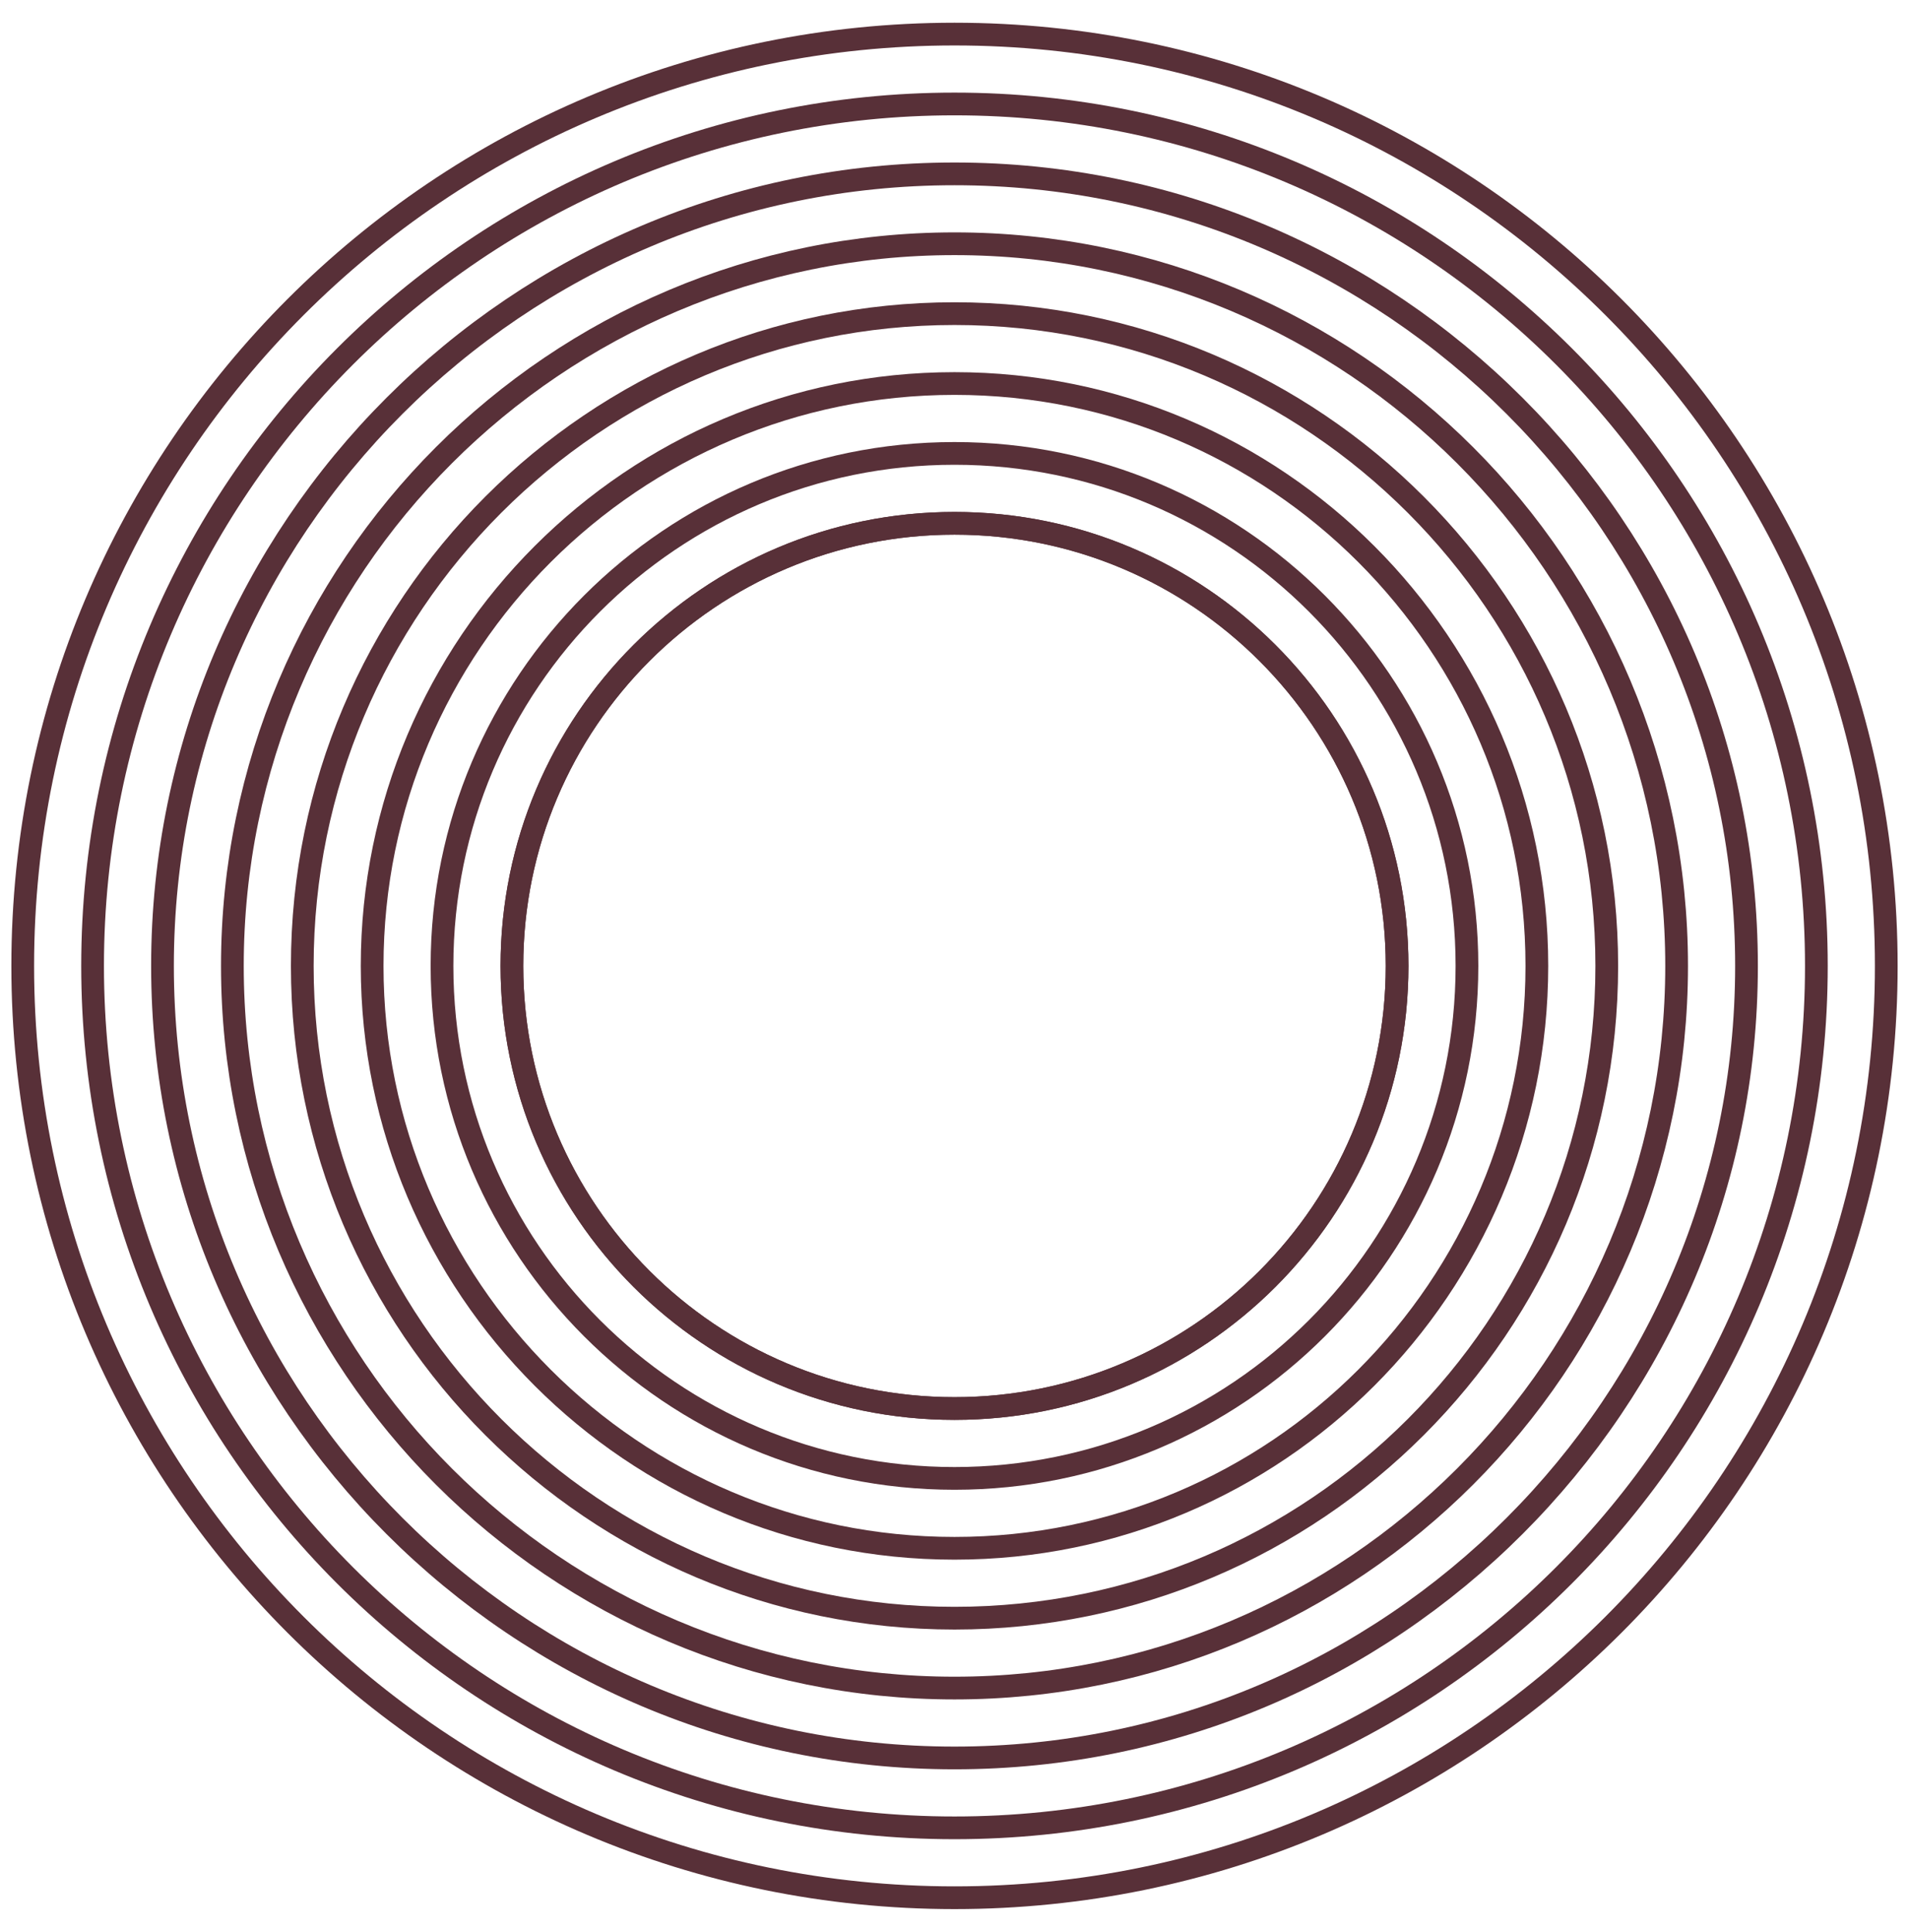
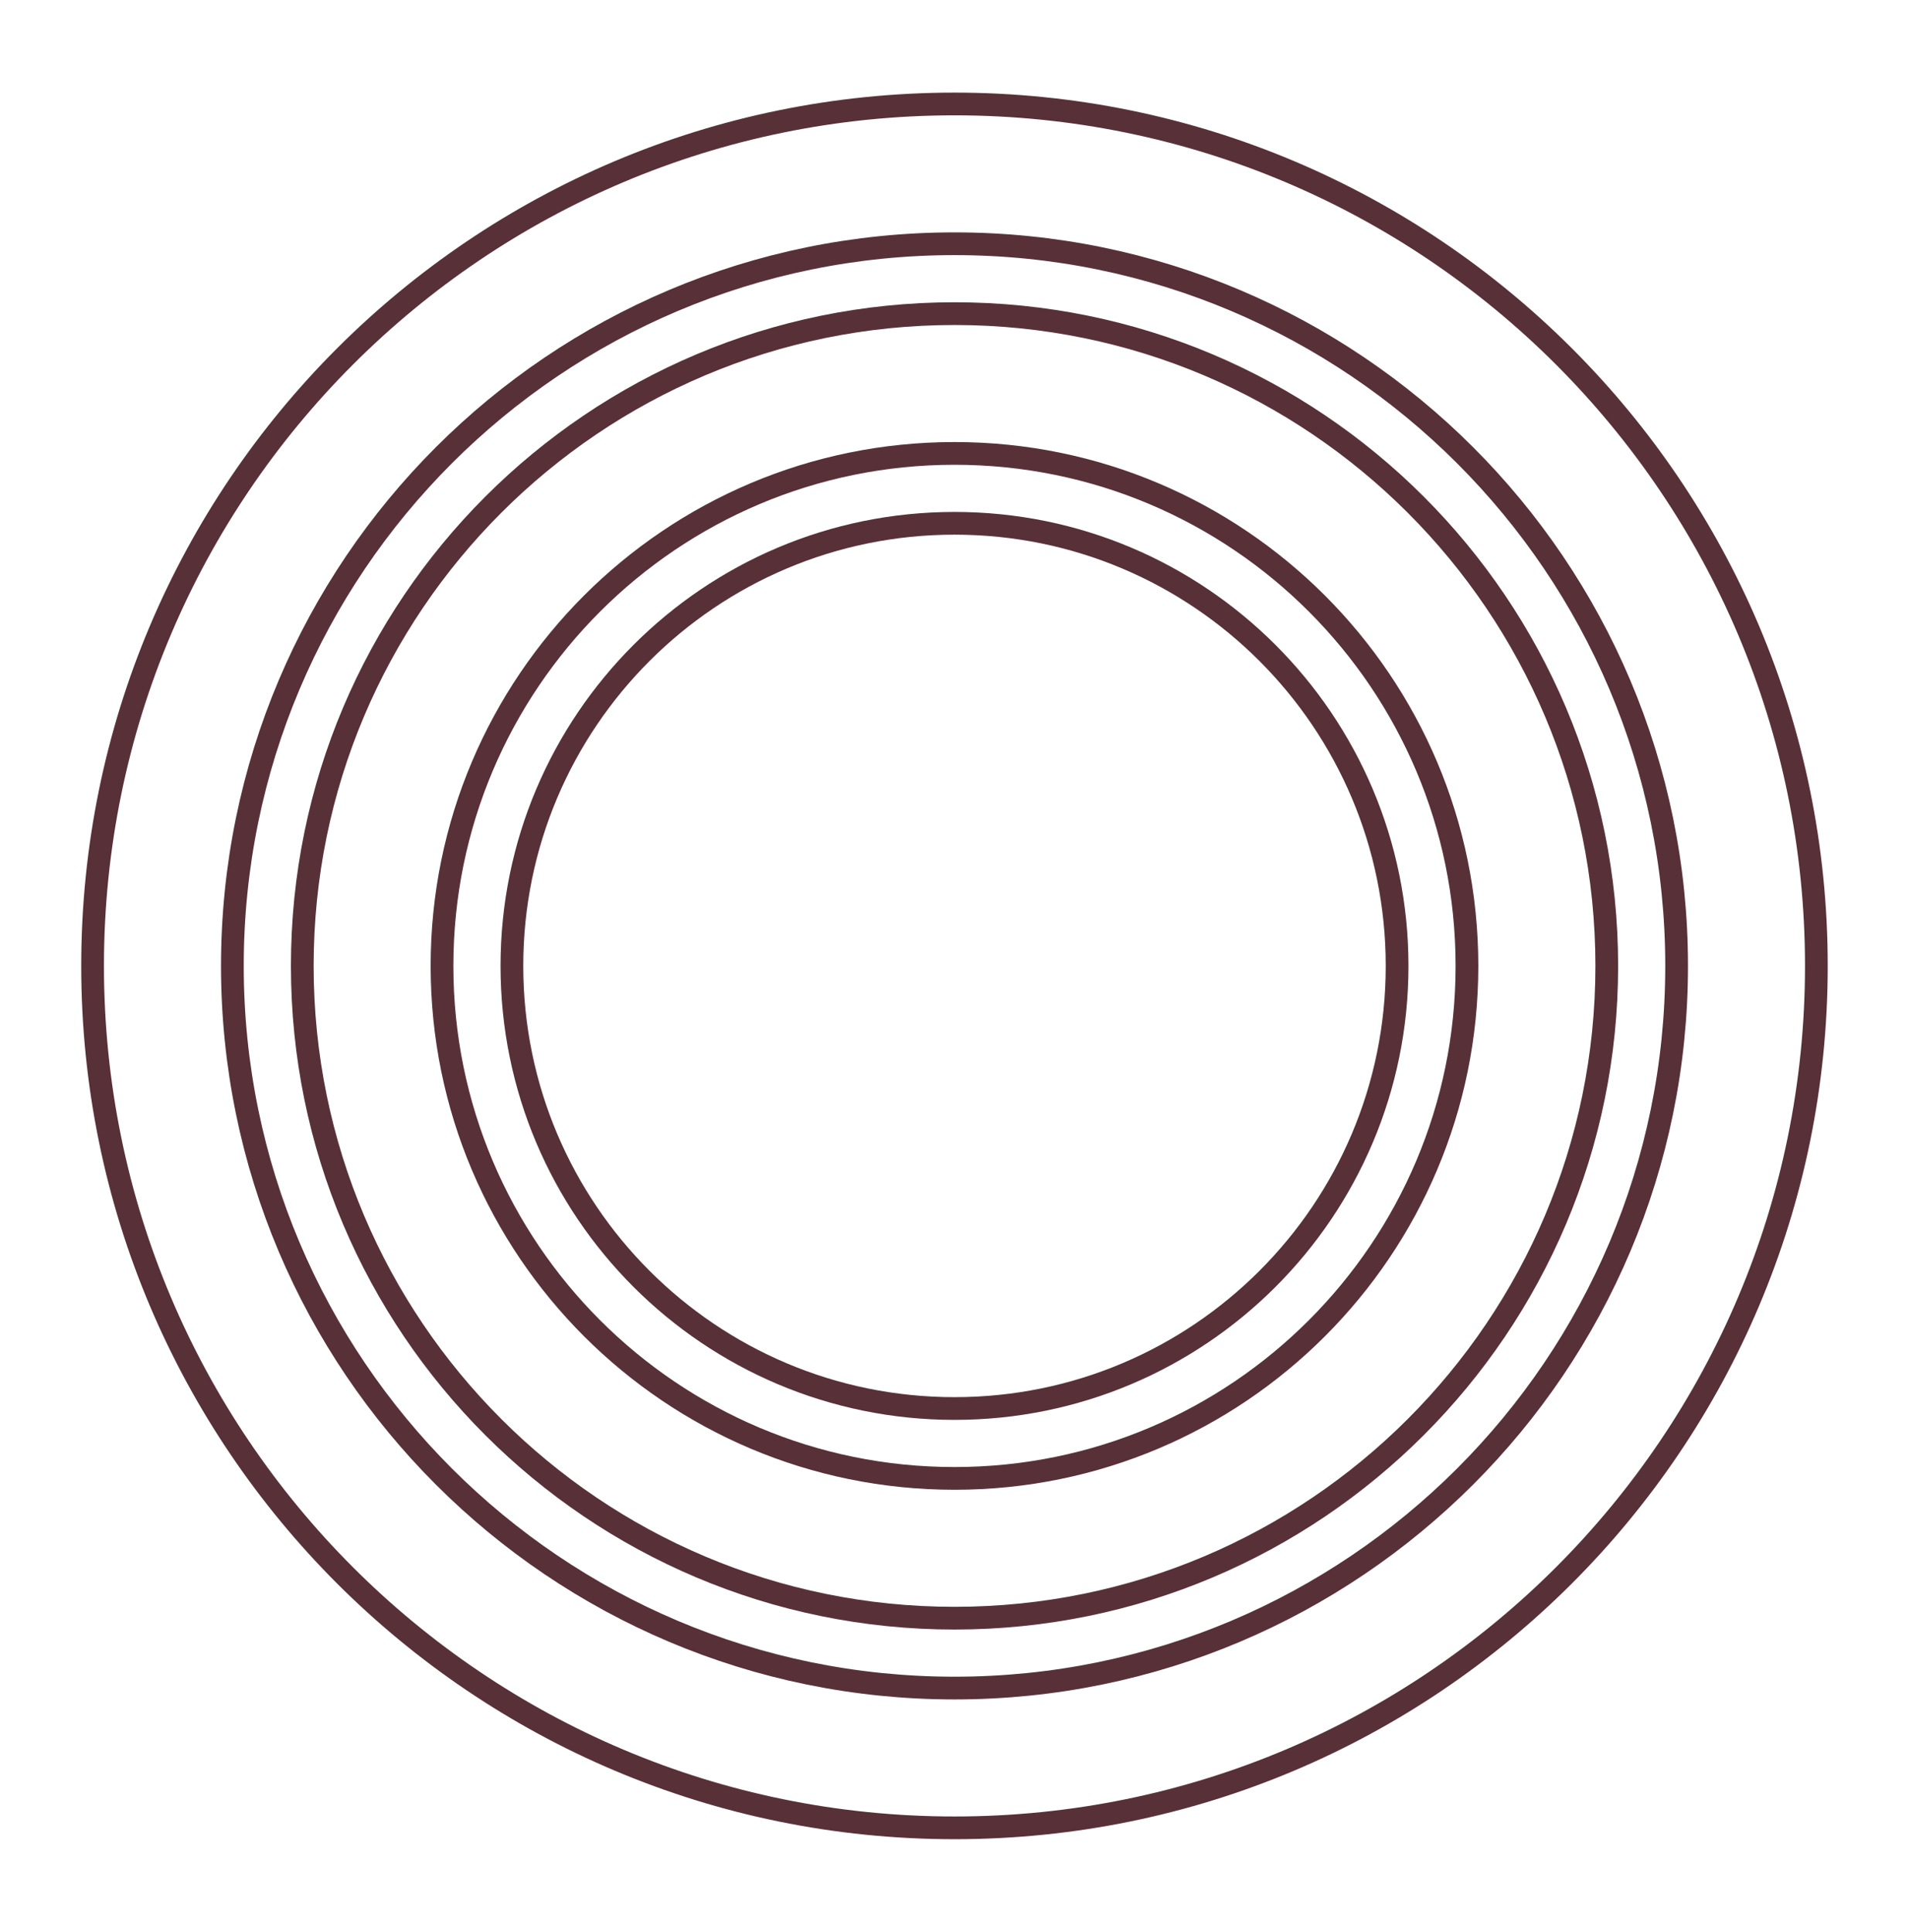
<svg xmlns="http://www.w3.org/2000/svg" width="84" height="85" viewBox="0 0 84 85" fill="none">
-   <path d="M42 83.5C64.644 83.5 83 65.144 83 42.5C83 19.856 64.644 1.5 42 1.5C19.356 1.5 1 19.856 1 42.5C1 65.144 19.356 83.5 42 83.5Z" stroke="#583038" stroke-miterlimit="10" />
  <path d="M41.999 80.425C62.945 80.425 79.924 63.445 79.924 42.5C79.924 21.555 62.945 4.575 41.999 4.575C21.054 4.575 4.074 21.555 4.074 42.5C4.074 63.445 21.054 80.425 41.999 80.425Z" stroke="#583038" stroke-miterlimit="10" />
-   <path d="M42 77.35C61.248 77.35 76.85 61.747 76.85 42.5C76.85 23.253 61.248 7.65 42 7.65C22.753 7.65 7.15 23.253 7.15 42.5C7.15 61.747 22.753 77.35 42 77.35Z" stroke="#583038" stroke-miterlimit="10" />
  <path d="M42 74.275C59.548 74.275 73.775 60.049 73.775 42.5C73.775 24.951 59.548 10.725 42 10.725C24.451 10.725 10.225 24.951 10.225 42.5C10.225 60.049 24.451 74.275 42 74.275Z" stroke="#583038" stroke-miterlimit="10" />
  <path d="M42.001 71.2C57.851 71.2 70.701 58.35 70.701 42.5C70.701 26.649 57.851 13.8 42.001 13.8C26.15 13.8 13.301 26.649 13.301 42.5C13.301 58.35 26.15 71.2 42.001 71.2Z" stroke="#583038" stroke-miterlimit="10" />
-   <path d="M42 68.125C56.152 68.125 67.625 56.652 67.625 42.5C67.625 28.348 56.152 16.875 42 16.875C27.848 16.875 16.375 28.348 16.375 42.5C16.375 56.652 27.848 68.125 42 68.125Z" stroke="#583038" stroke-miterlimit="10" />
  <path d="M41.999 65.05C54.453 65.05 64.549 54.954 64.549 42.5C64.549 30.046 54.453 19.95 41.999 19.95C29.545 19.95 19.449 30.046 19.449 42.5C19.449 54.954 29.545 65.05 41.999 65.05Z" stroke="#583038" stroke-miterlimit="10" />
  <path d="M42 61.975C52.756 61.975 61.475 53.256 61.475 42.5C61.475 31.744 52.756 23.025 42 23.025C31.245 23.025 22.525 31.744 22.525 42.5C22.525 53.256 31.245 61.975 42 61.975Z" stroke="#583038" stroke-miterlimit="10" />
-   <path d="M42 61.975C52.756 61.975 61.475 53.256 61.475 42.5C61.475 31.744 52.756 23.025 42 23.025C31.245 23.025 22.525 31.744 22.525 42.5C22.525 53.256 31.245 61.975 42 61.975Z" stroke="#583038" stroke-miterlimit="10" />
</svg>